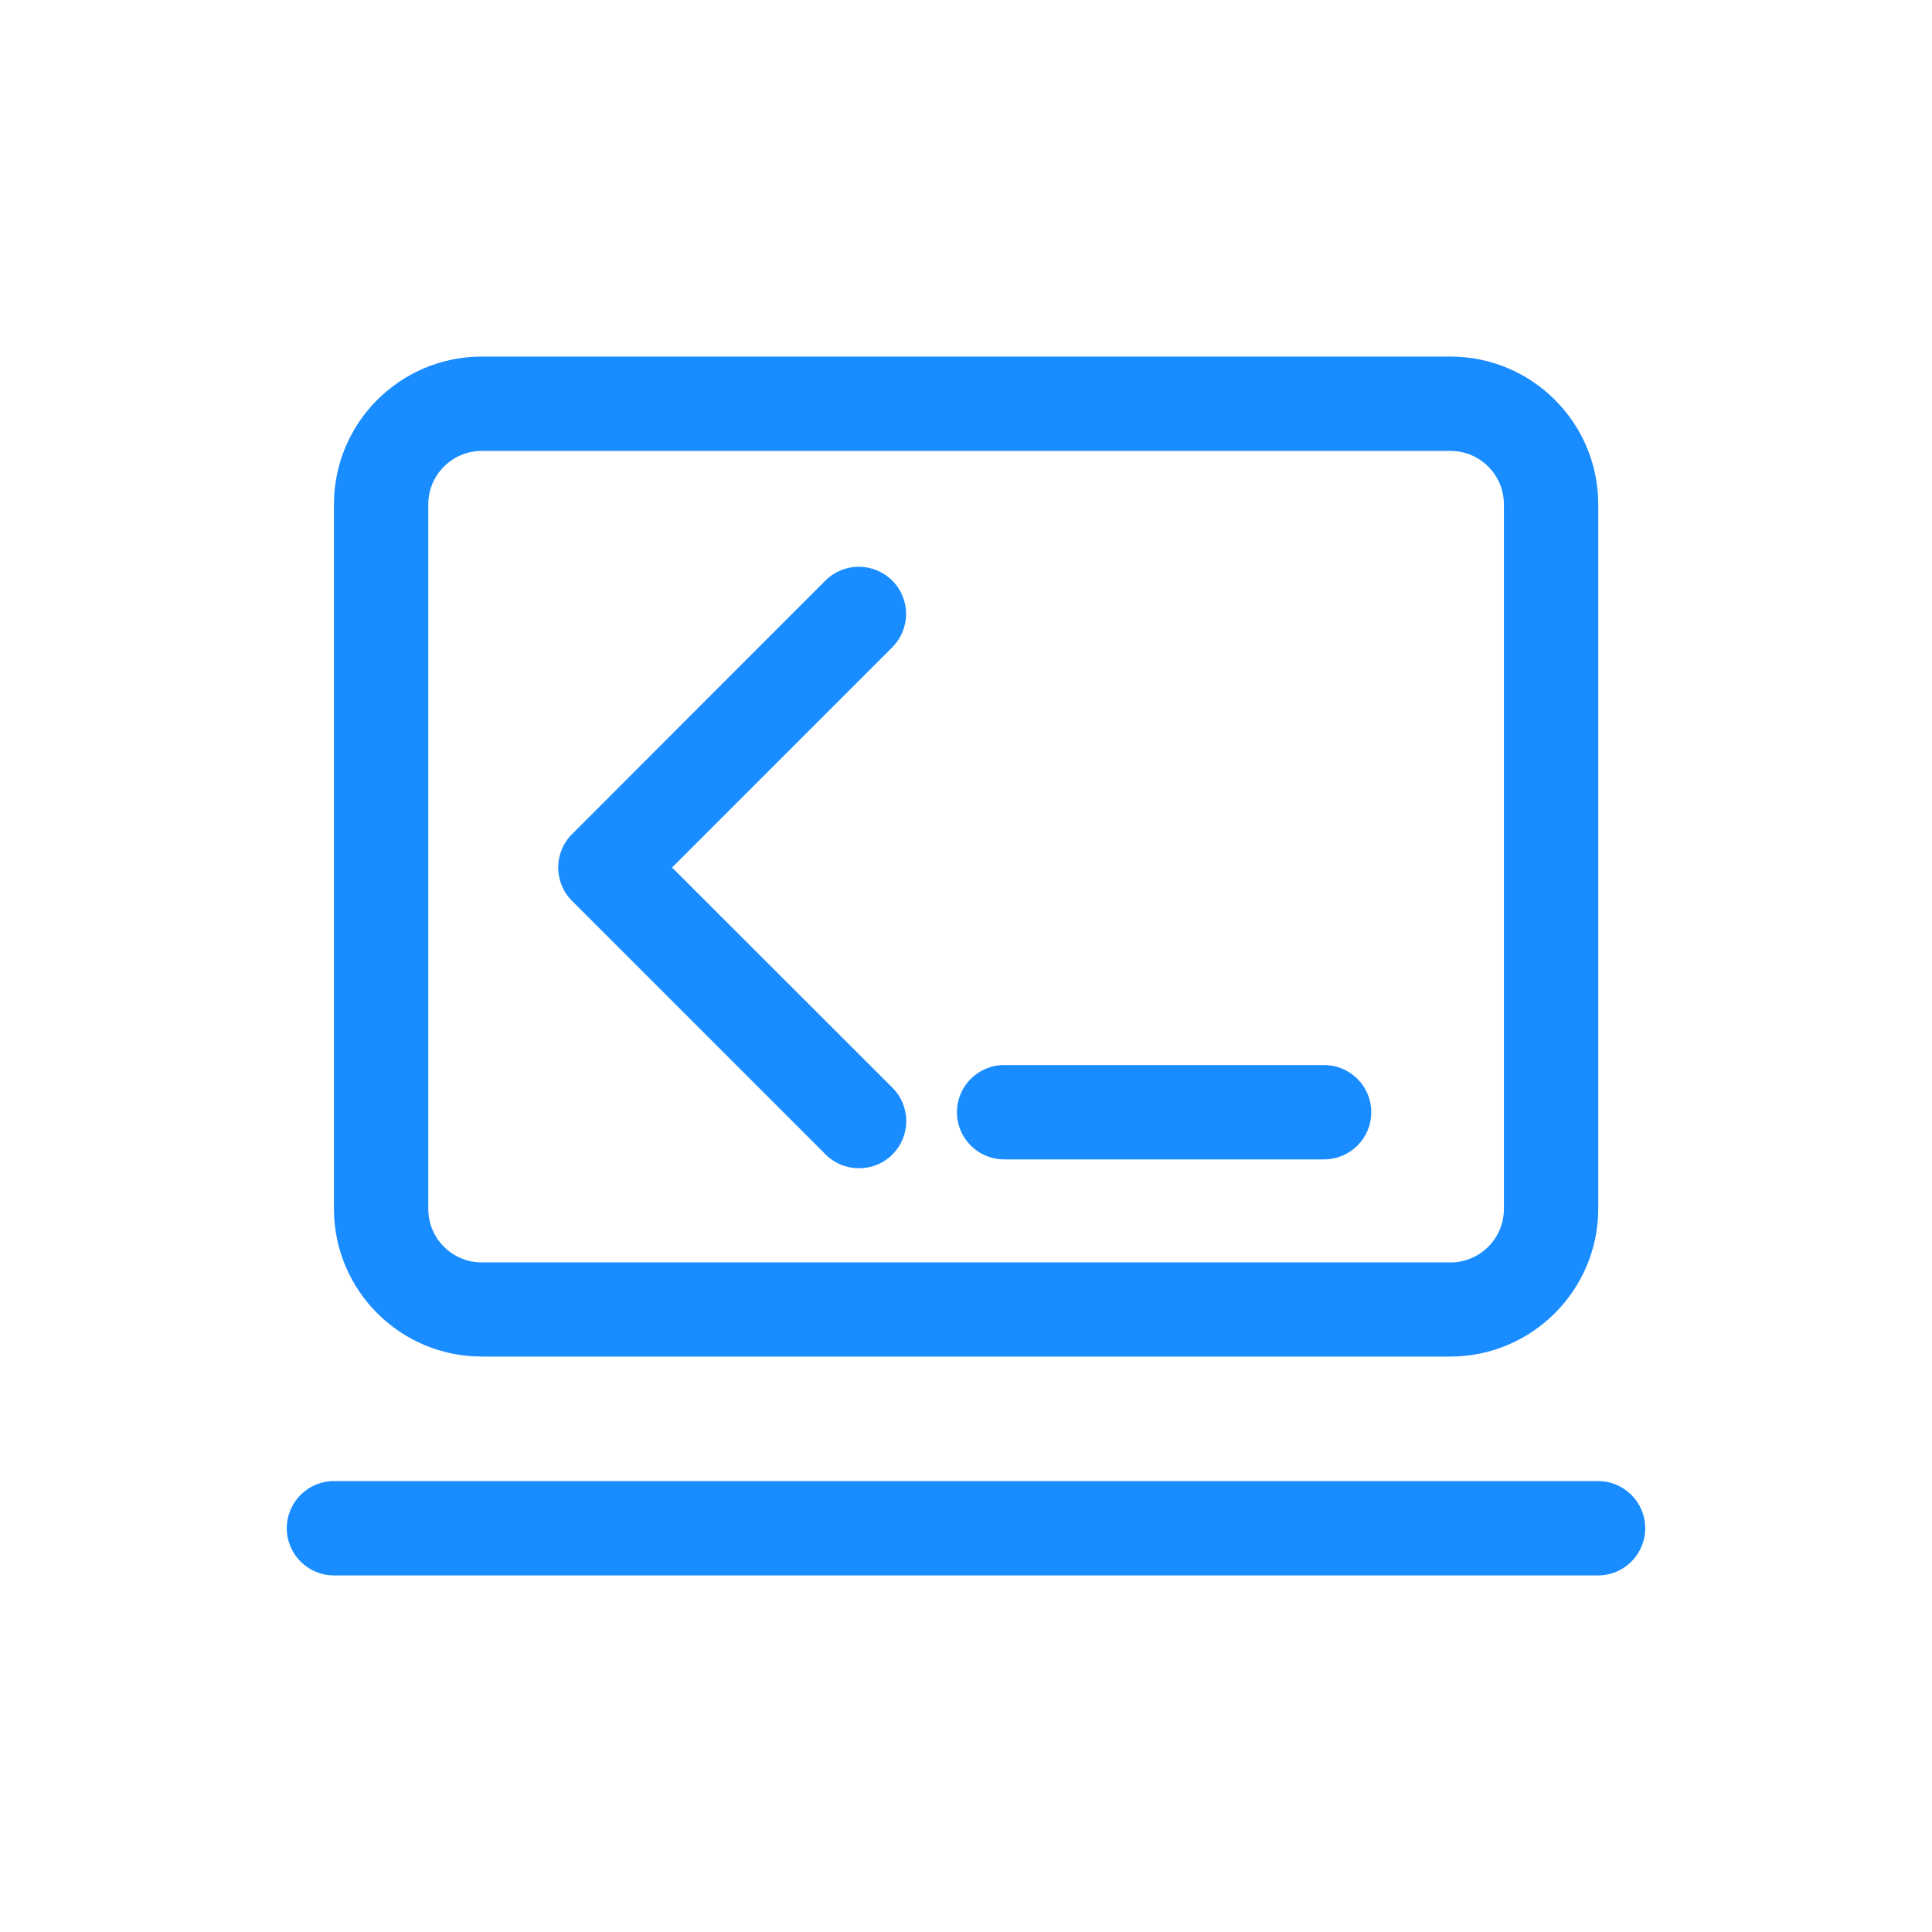
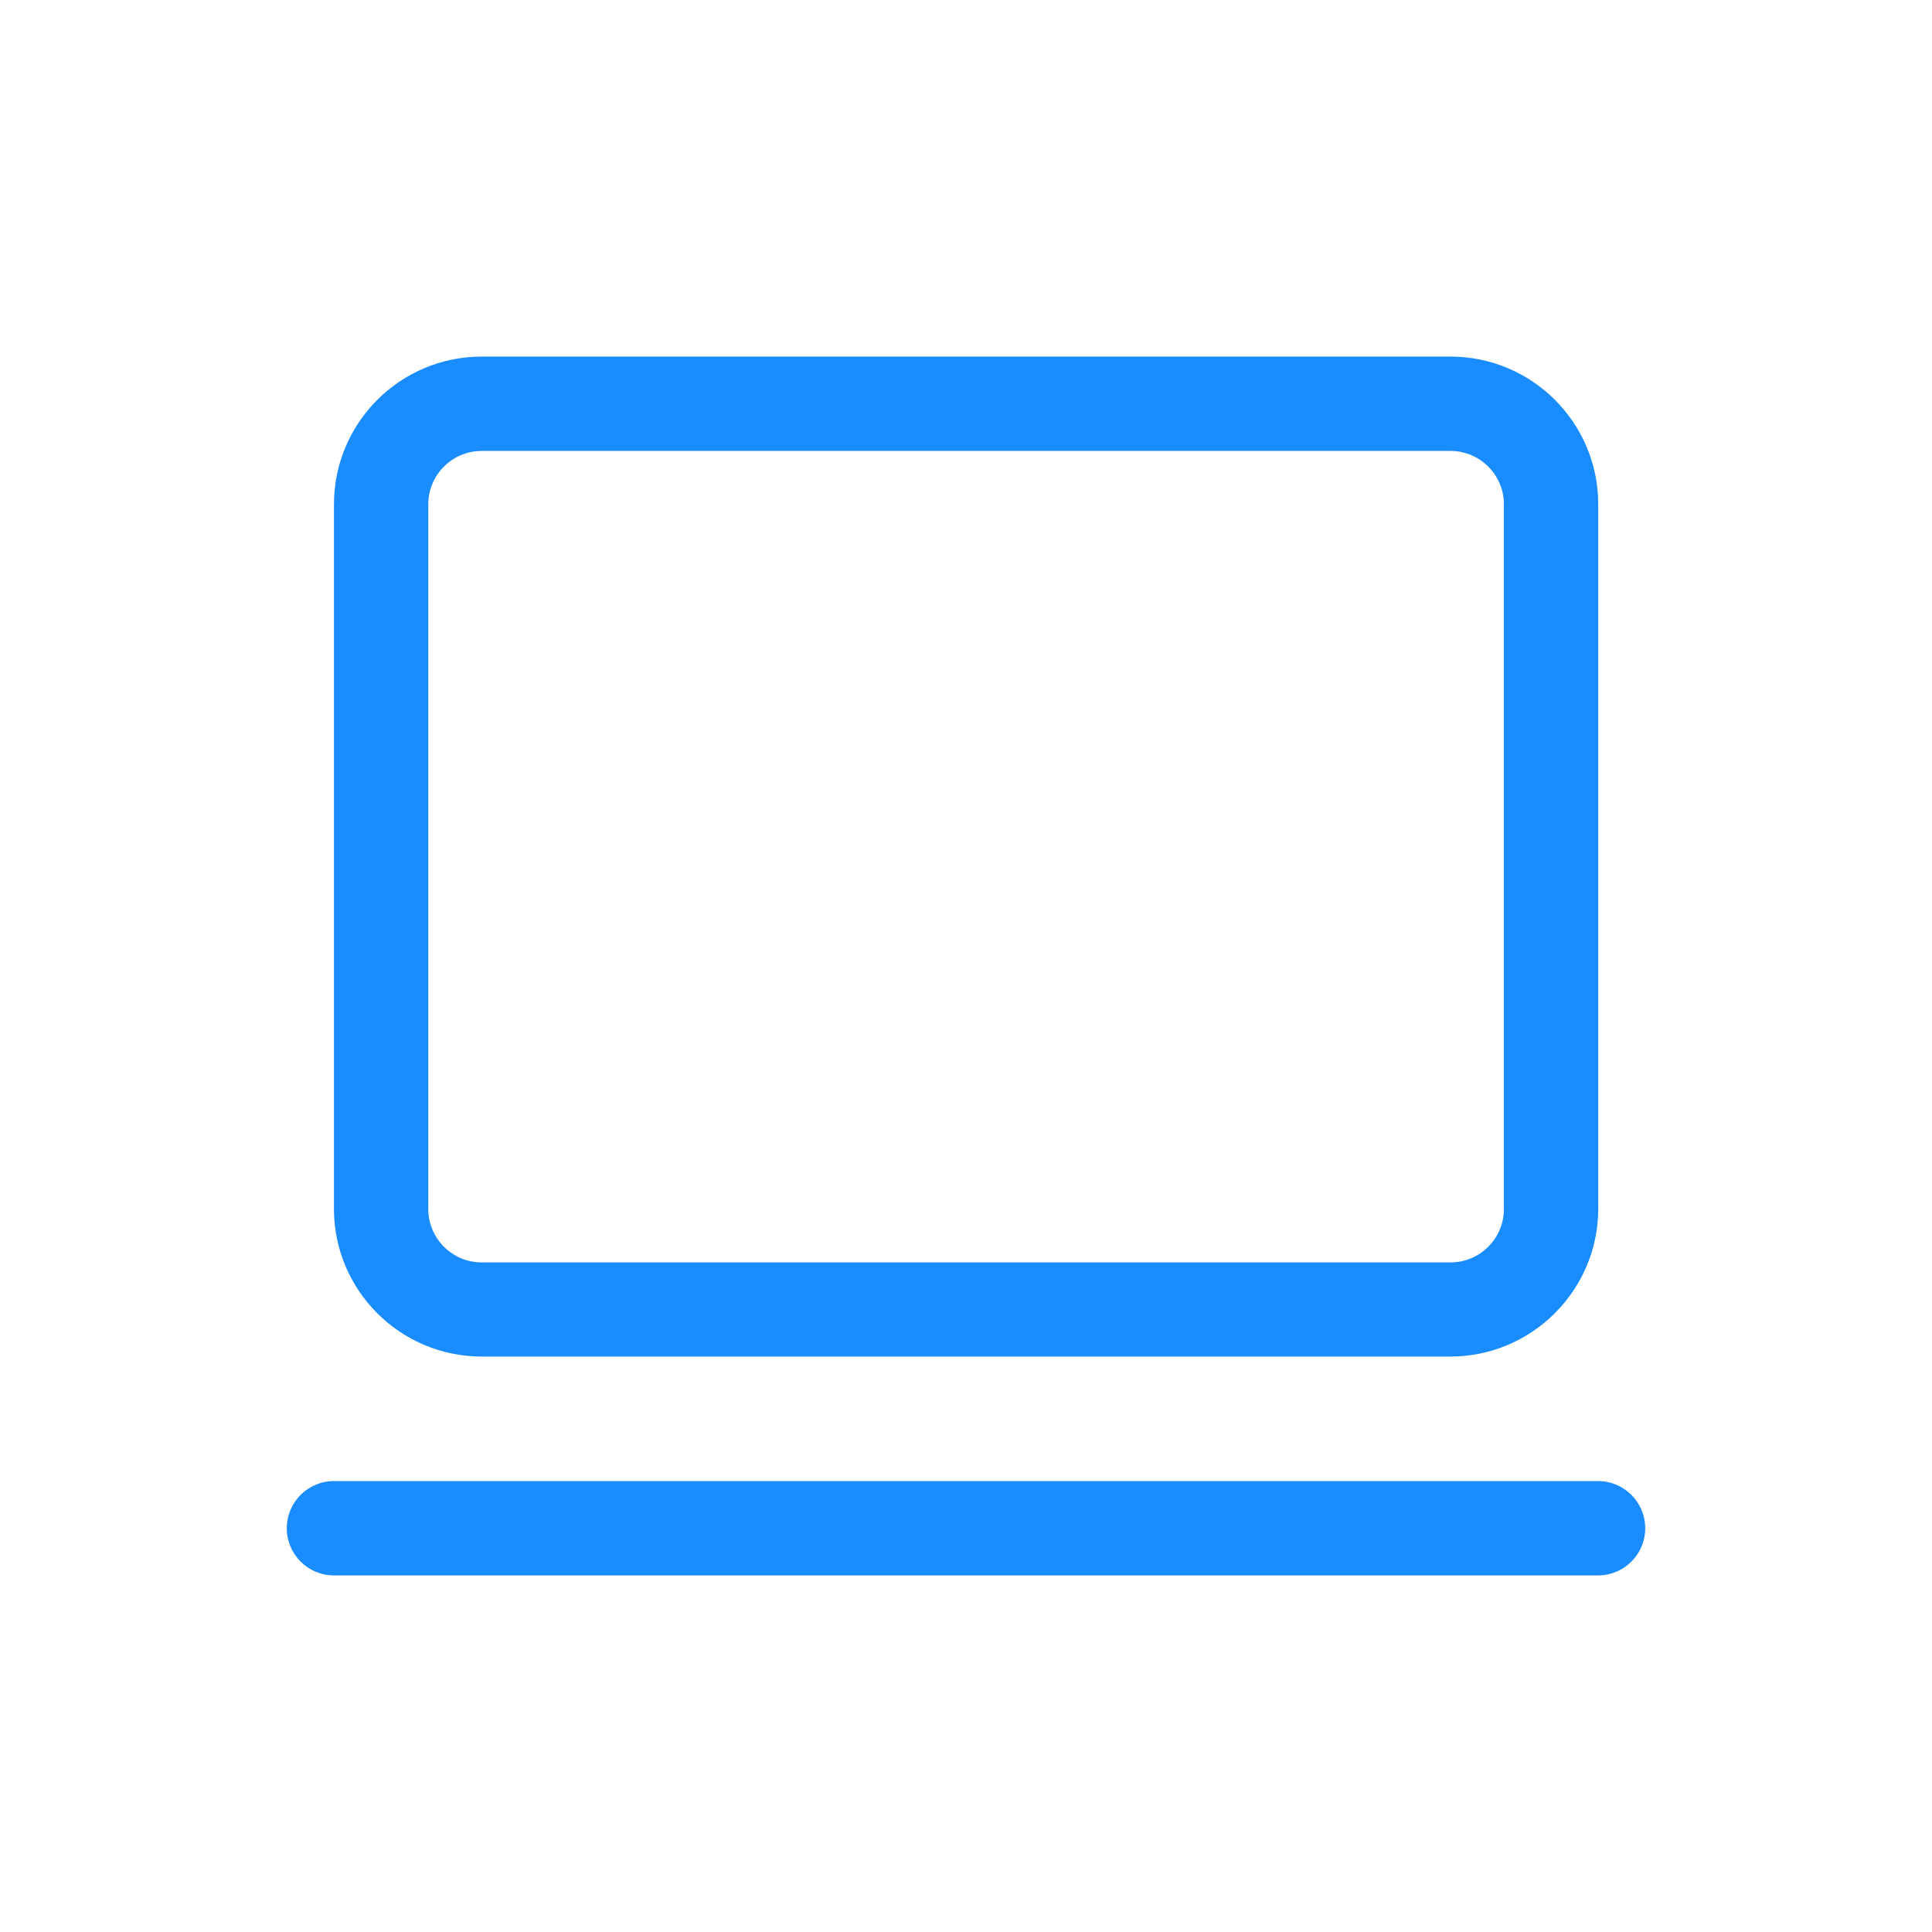
<svg xmlns="http://www.w3.org/2000/svg" t="1716603977331" class="icon" viewBox="0 0 1024 1024" version="1.1" p-id="85635" width="512" height="512">
  <path d="M768.7 719H255.3c-43.2 0-78.3-35.1-78.3-78.3V267.3c0-43.2 35.1-78.3 78.3-78.3h513.5c43.2 0 78.3 35.1 78.3 78.3v373.5c-0.1 43.1-35.2 78.2-78.4 78.2zM255.3 239c-15.6 0-28.3 12.7-28.3 28.3v373.5c0 15.6 12.7 28.3 28.3 28.3h513.5c15.6 0 28.3-12.7 28.3-28.3V267.3c0-15.6-12.7-28.3-28.3-28.3H255.3zM847 785H177c-13.8 0-25 11.2-25 25s11.2 25 25 25h670c13.8 0 25-11.2 25-25s-11.2-25-25-25z" p-id="85636" fill="#198CFF" />
-   <path d="M701.8 564.5H532.2c-13.8 0-25 11.2-25 25s11.2 25 25 25h169.6c13.8 0 25-11.2 25-25s-11.2-25-25-25zM455.2 300.4c-6.4 0-12.8 2.4-17.7 7.3L303.2 442.1c-9.8 9.8-9.8 25.6 0 35.4l134.4 134.4c4.9 4.9 11.3 7.3 17.7 7.3s12.8-2.4 17.7-7.3c9.8-9.8 9.8-25.6 0-35.4L356.2 459.8l116.7-116.7c9.8-9.8 9.8-25.6 0-35.4-4.9-4.8-11.3-7.3-17.7-7.3z" p-id="85637" fill="#198CFF" />
</svg>